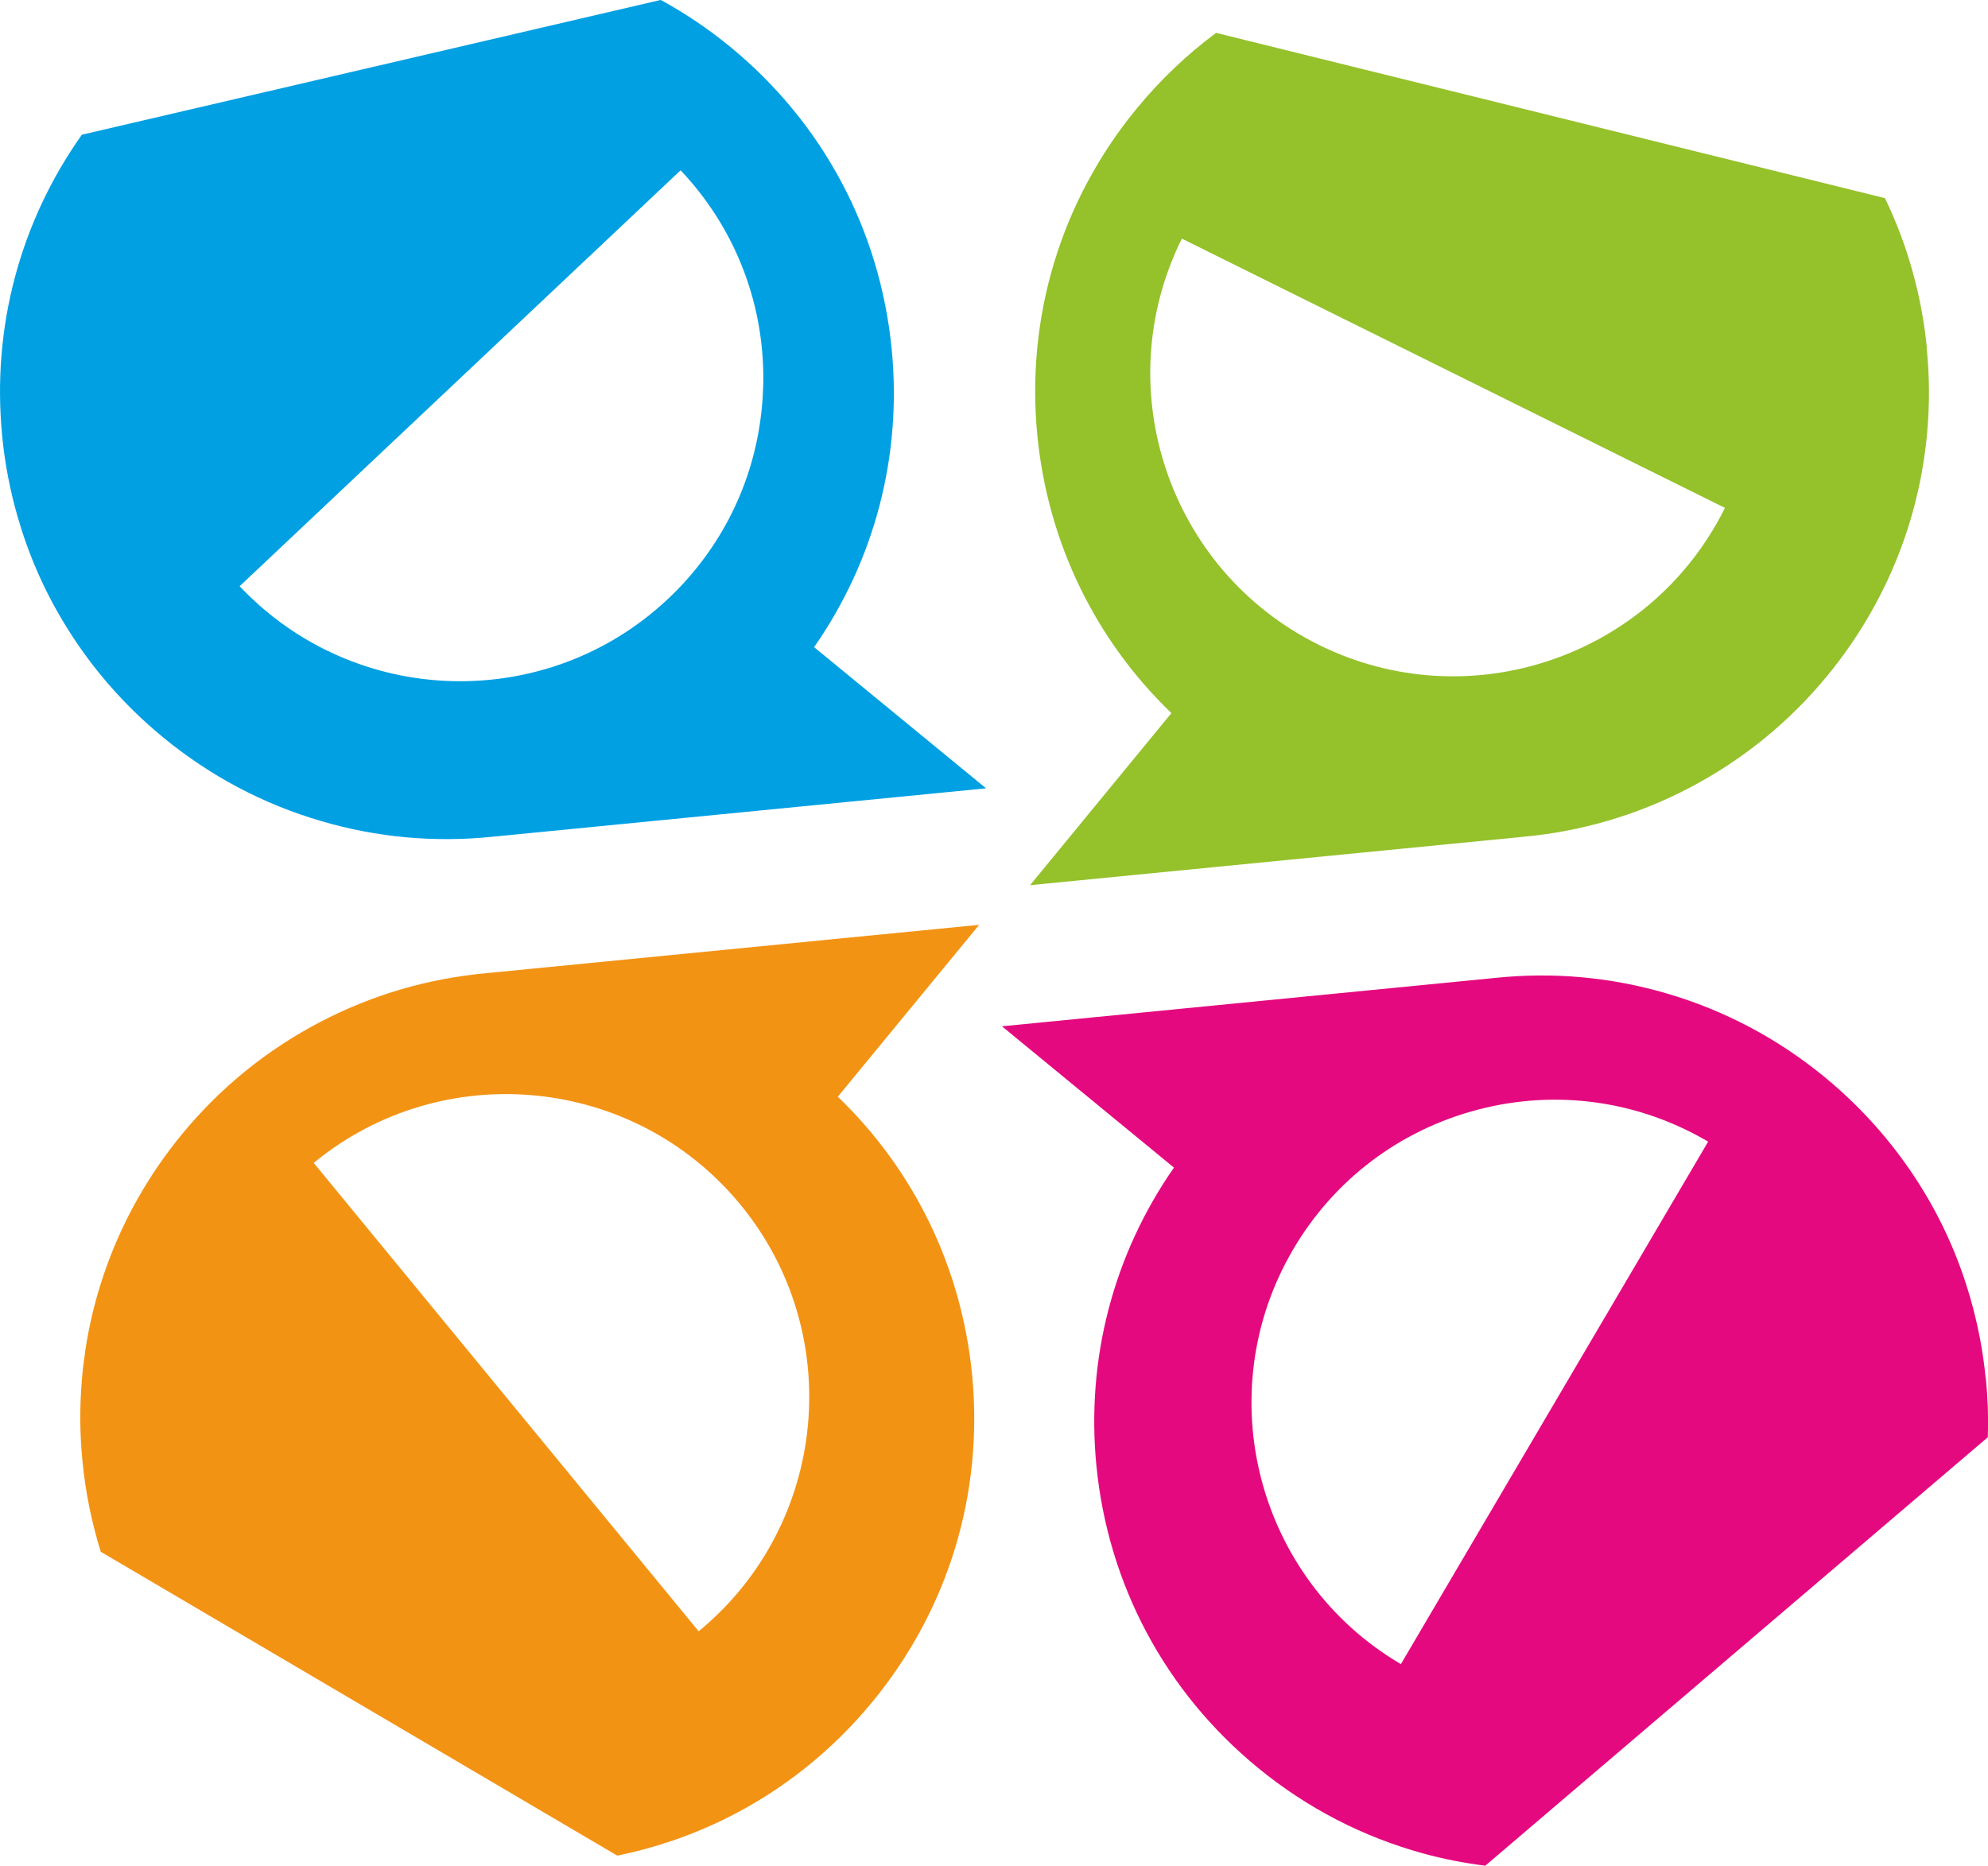
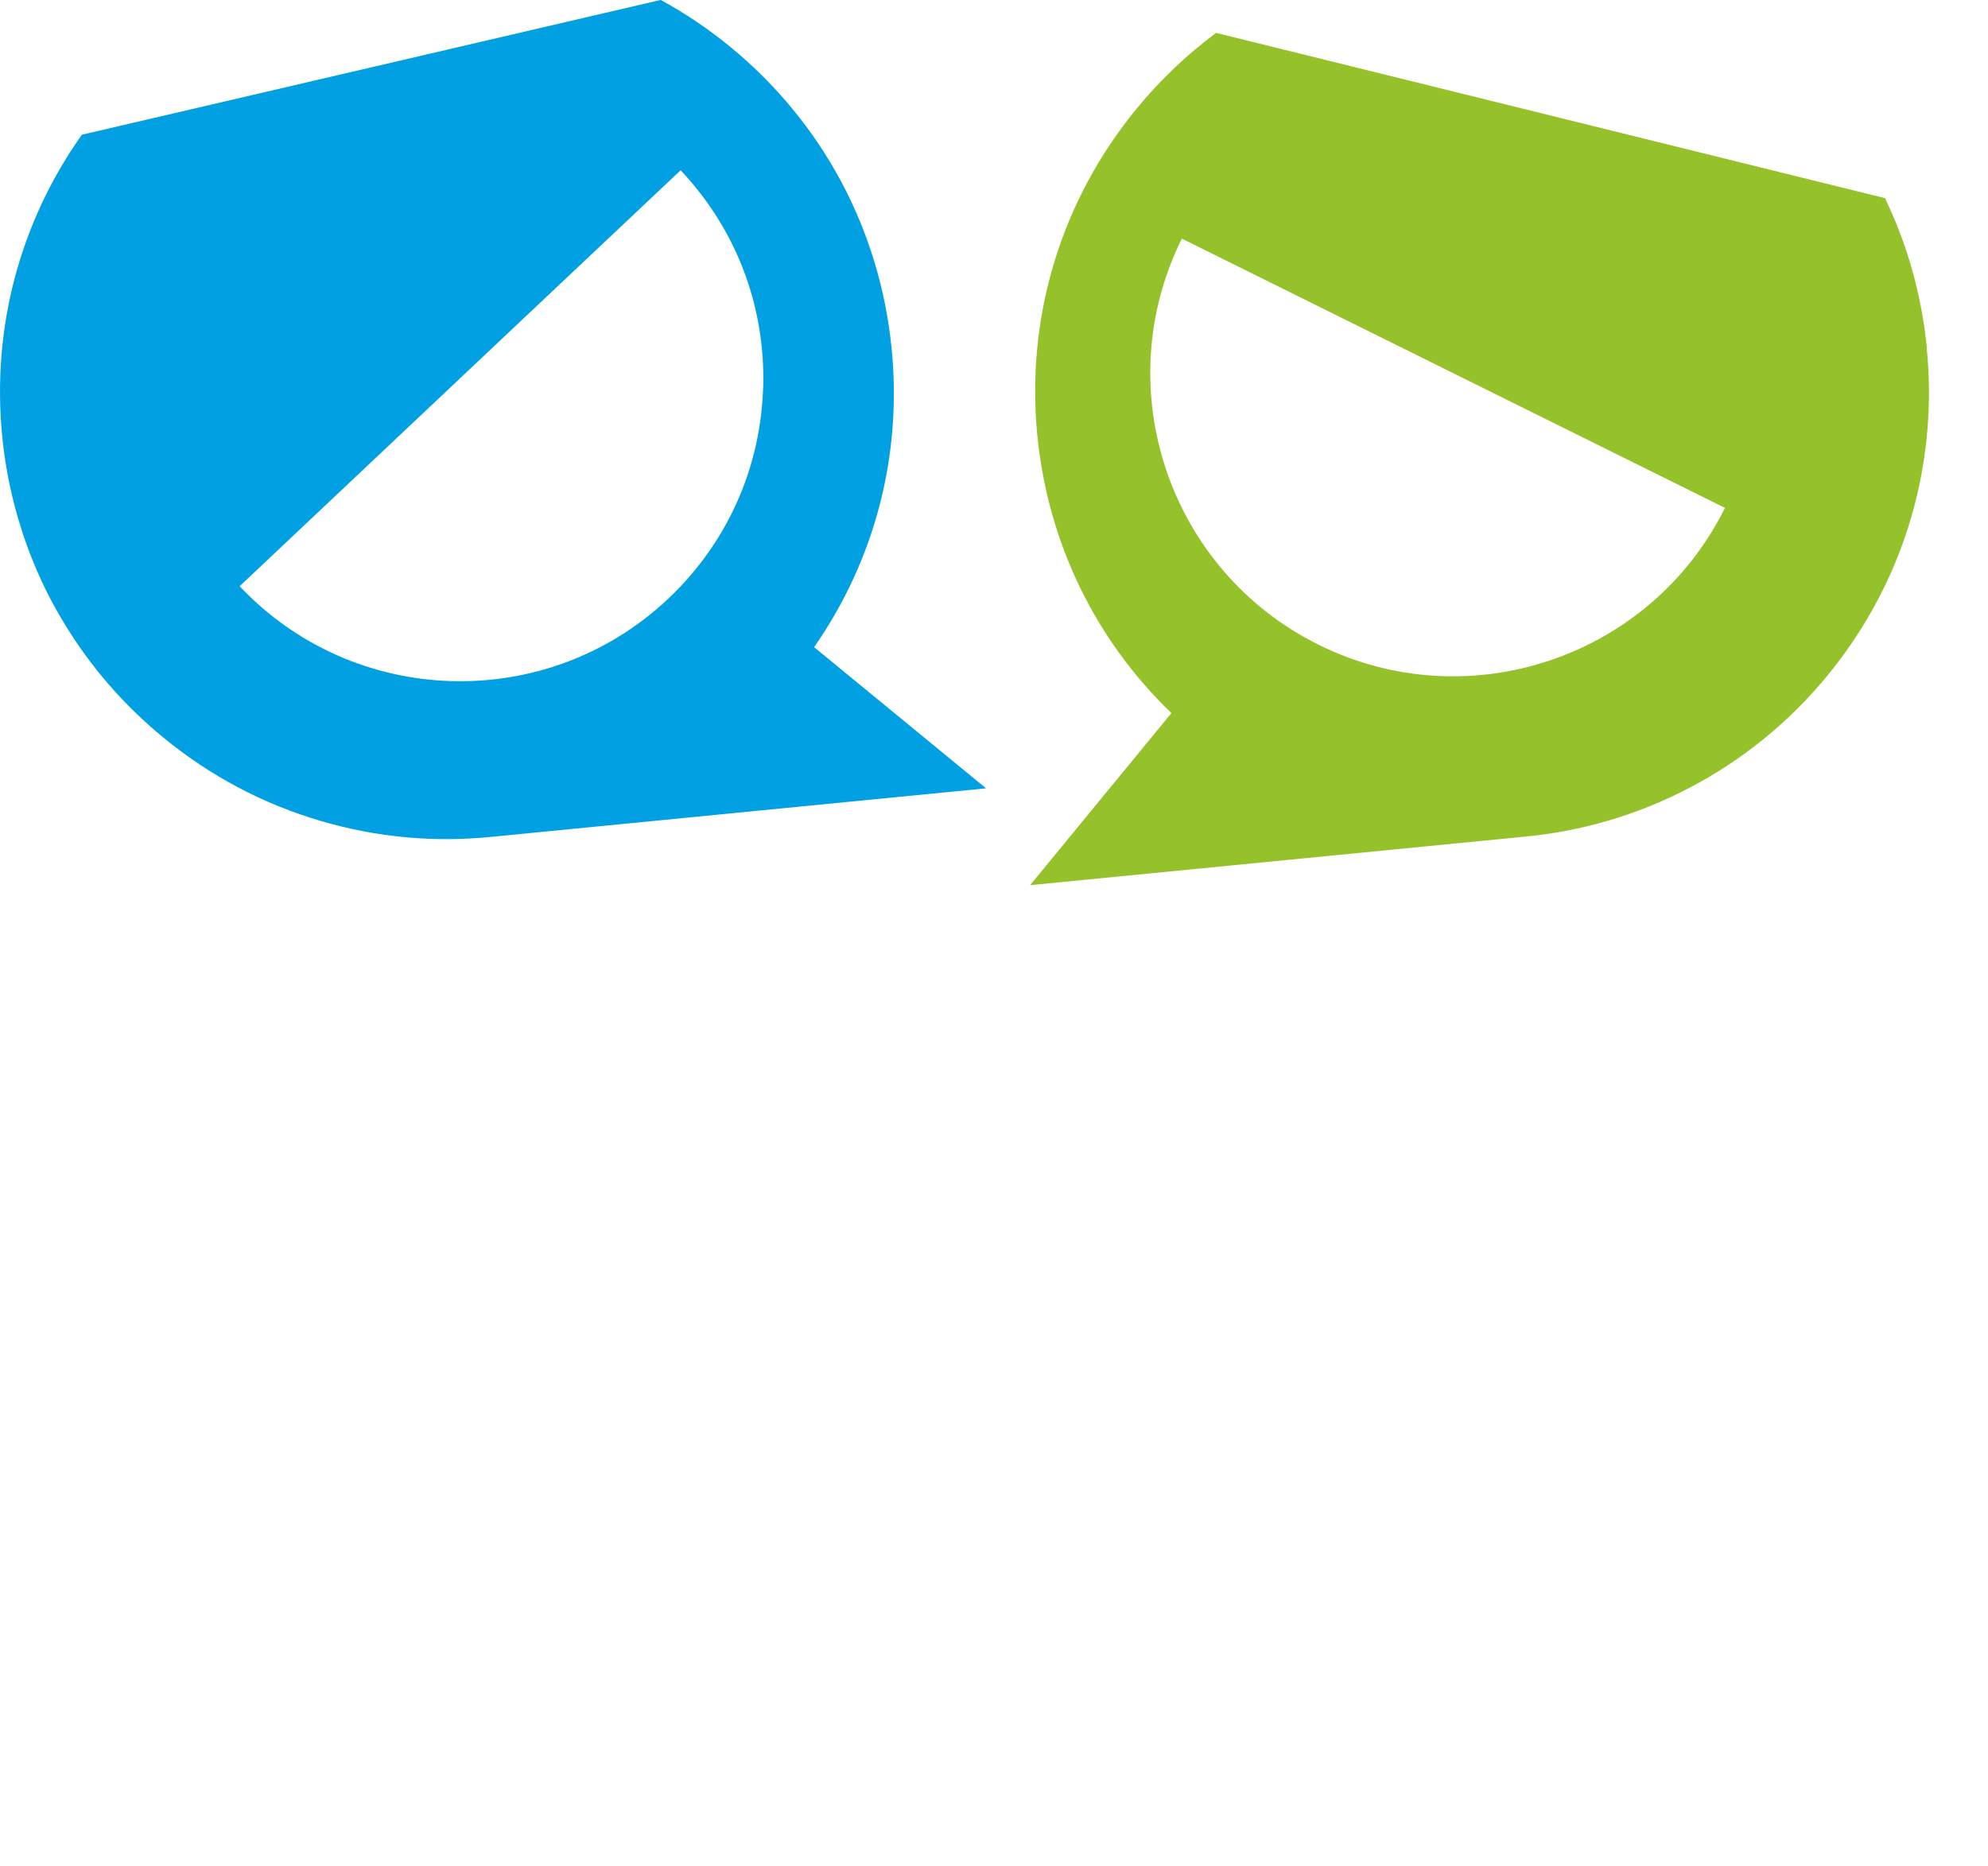
<svg xmlns="http://www.w3.org/2000/svg" xml:space="preserve" width="65.961" height="61.912" style="shape-rendering:geometricPrecision;text-rendering:geometricPrecision;image-rendering:optimizeQuality;fill-rule:evenodd;clip-rule:evenodd" viewBox="0 0 219.01 205.56">
-   <path d="M218.76 151.91c-.29-3.03-.87-6-1.69-8.86-1.19-4.15-2.9-8.09-5.12-11.75-2.86-4.73-6.53-9-10.93-12.62-5.17-4.25-11.03-7.35-17.4-9.22-6.15-1.8-12.51-2.38-18.91-1.71l-54.33 5.33 18.95 15.57c-6.67 9.58-9.7 21.11-8.54 32.87 1.29 13.09 7.59 24.88 17.75 33.23 5.43 4.47 11.63 7.65 18.21 9.46 2.25.62 4.55 1.07 6.88 1.36l55.36-47.21c.07-2.14 0-4.29-.21-6.45h-.02zm-64.43 31.45c-15.87-9.33-21.19-29.84-11.86-45.71 4.52-7.69 11.76-13.15 20.39-15.4 8.64-2.24 17.63-.98 25.32 3.54l-33.85 57.57z" style="fill:#e5097f;fill-rule:nonzero" />
  <path d="M212.28 38.38c-.57-5.84-2.15-11.43-4.62-16.55L133.97 3.62c-3.2 2.38-6.13 5.16-8.73 8.32C116.89 22.1 113 34.9 114.28 47.99c1.16 11.75 6.35 22.48 14.77 30.58l-15.57 18.96 54.33-5.33c6.41-.59 12.54-2.39 18.22-5.35 5.89-3.07 11.04-7.24 15.29-12.41 3.61-4.4 6.39-9.3 8.27-14.5 1.46-4.03 2.38-8.23 2.74-12.53.25-2.98.24-5.99-.07-9.02h.01zm-67.01 32.66c-16.5-8.18-23.26-28.26-15.07-44.75l59.83 29.67c-8.18 16.5-28.26 23.27-44.76 15.08z" style="fill:#95c12b;fill-rule:nonzero" />
-   <path d="m92.29 120.85 15.58-18.95-54.33 5.33c-6.41.59-12.54 2.39-18.22 5.35-5.89 3.07-11.04 7.24-15.29 12.41-3.61 4.4-6.39 9.3-8.27 14.5-1.46 4.03-2.38 8.23-2.74 12.53-.25 2.98-.24 5.99.07 9.02.33 3.42 1.02 6.74 2.01 9.94L68 204.46c4.23-.86 8.29-2.26 12.1-4.16 6.12-3.05 11.57-7.38 16.03-12.81 8.35-10.16 12.24-22.96 10.96-36.05-1.16-11.75-6.35-22.47-14.77-30.58l-.01-.02zm-15.33 58.88-42.4-51.6c14.23-11.69 35.31-9.63 47.01 4.6 11.69 14.22 9.63 35.31-4.6 47.01v-.01z" style="fill:#f39314;fill-rule:nonzero" />
  <path d="M89.69 71.3c6.68-9.59 9.7-21.11 8.54-32.87-1.29-13.09-7.58-24.88-17.74-33.24-2.42-1.99-5-3.73-7.7-5.2L9.02 14.84C2.18 24.49-.92 36.15.24 48.03c.29 3.03.87 6 1.69 8.87 1.19 4.14 2.9 8.09 5.13 11.75 2.85 4.73 6.53 9 10.93 12.61 5.17 4.25 11.03 7.35 17.4 9.21 6.15 1.81 12.51 2.38 18.91 1.72l54.33-5.33-18.96-15.57.01.01zm-5.62-28.64c-.23 7.84-3.13 15.19-8.24 21.01-.7.8-1.44 1.57-2.22 2.3-13.4 12.64-34.57 12.02-47.21-1.38l48.58-45.83c6.13 6.49 9.35 14.97 9.1 23.88l-.01.01z" style="fill:#00a0e3;fill-rule:nonzero" />
</svg>